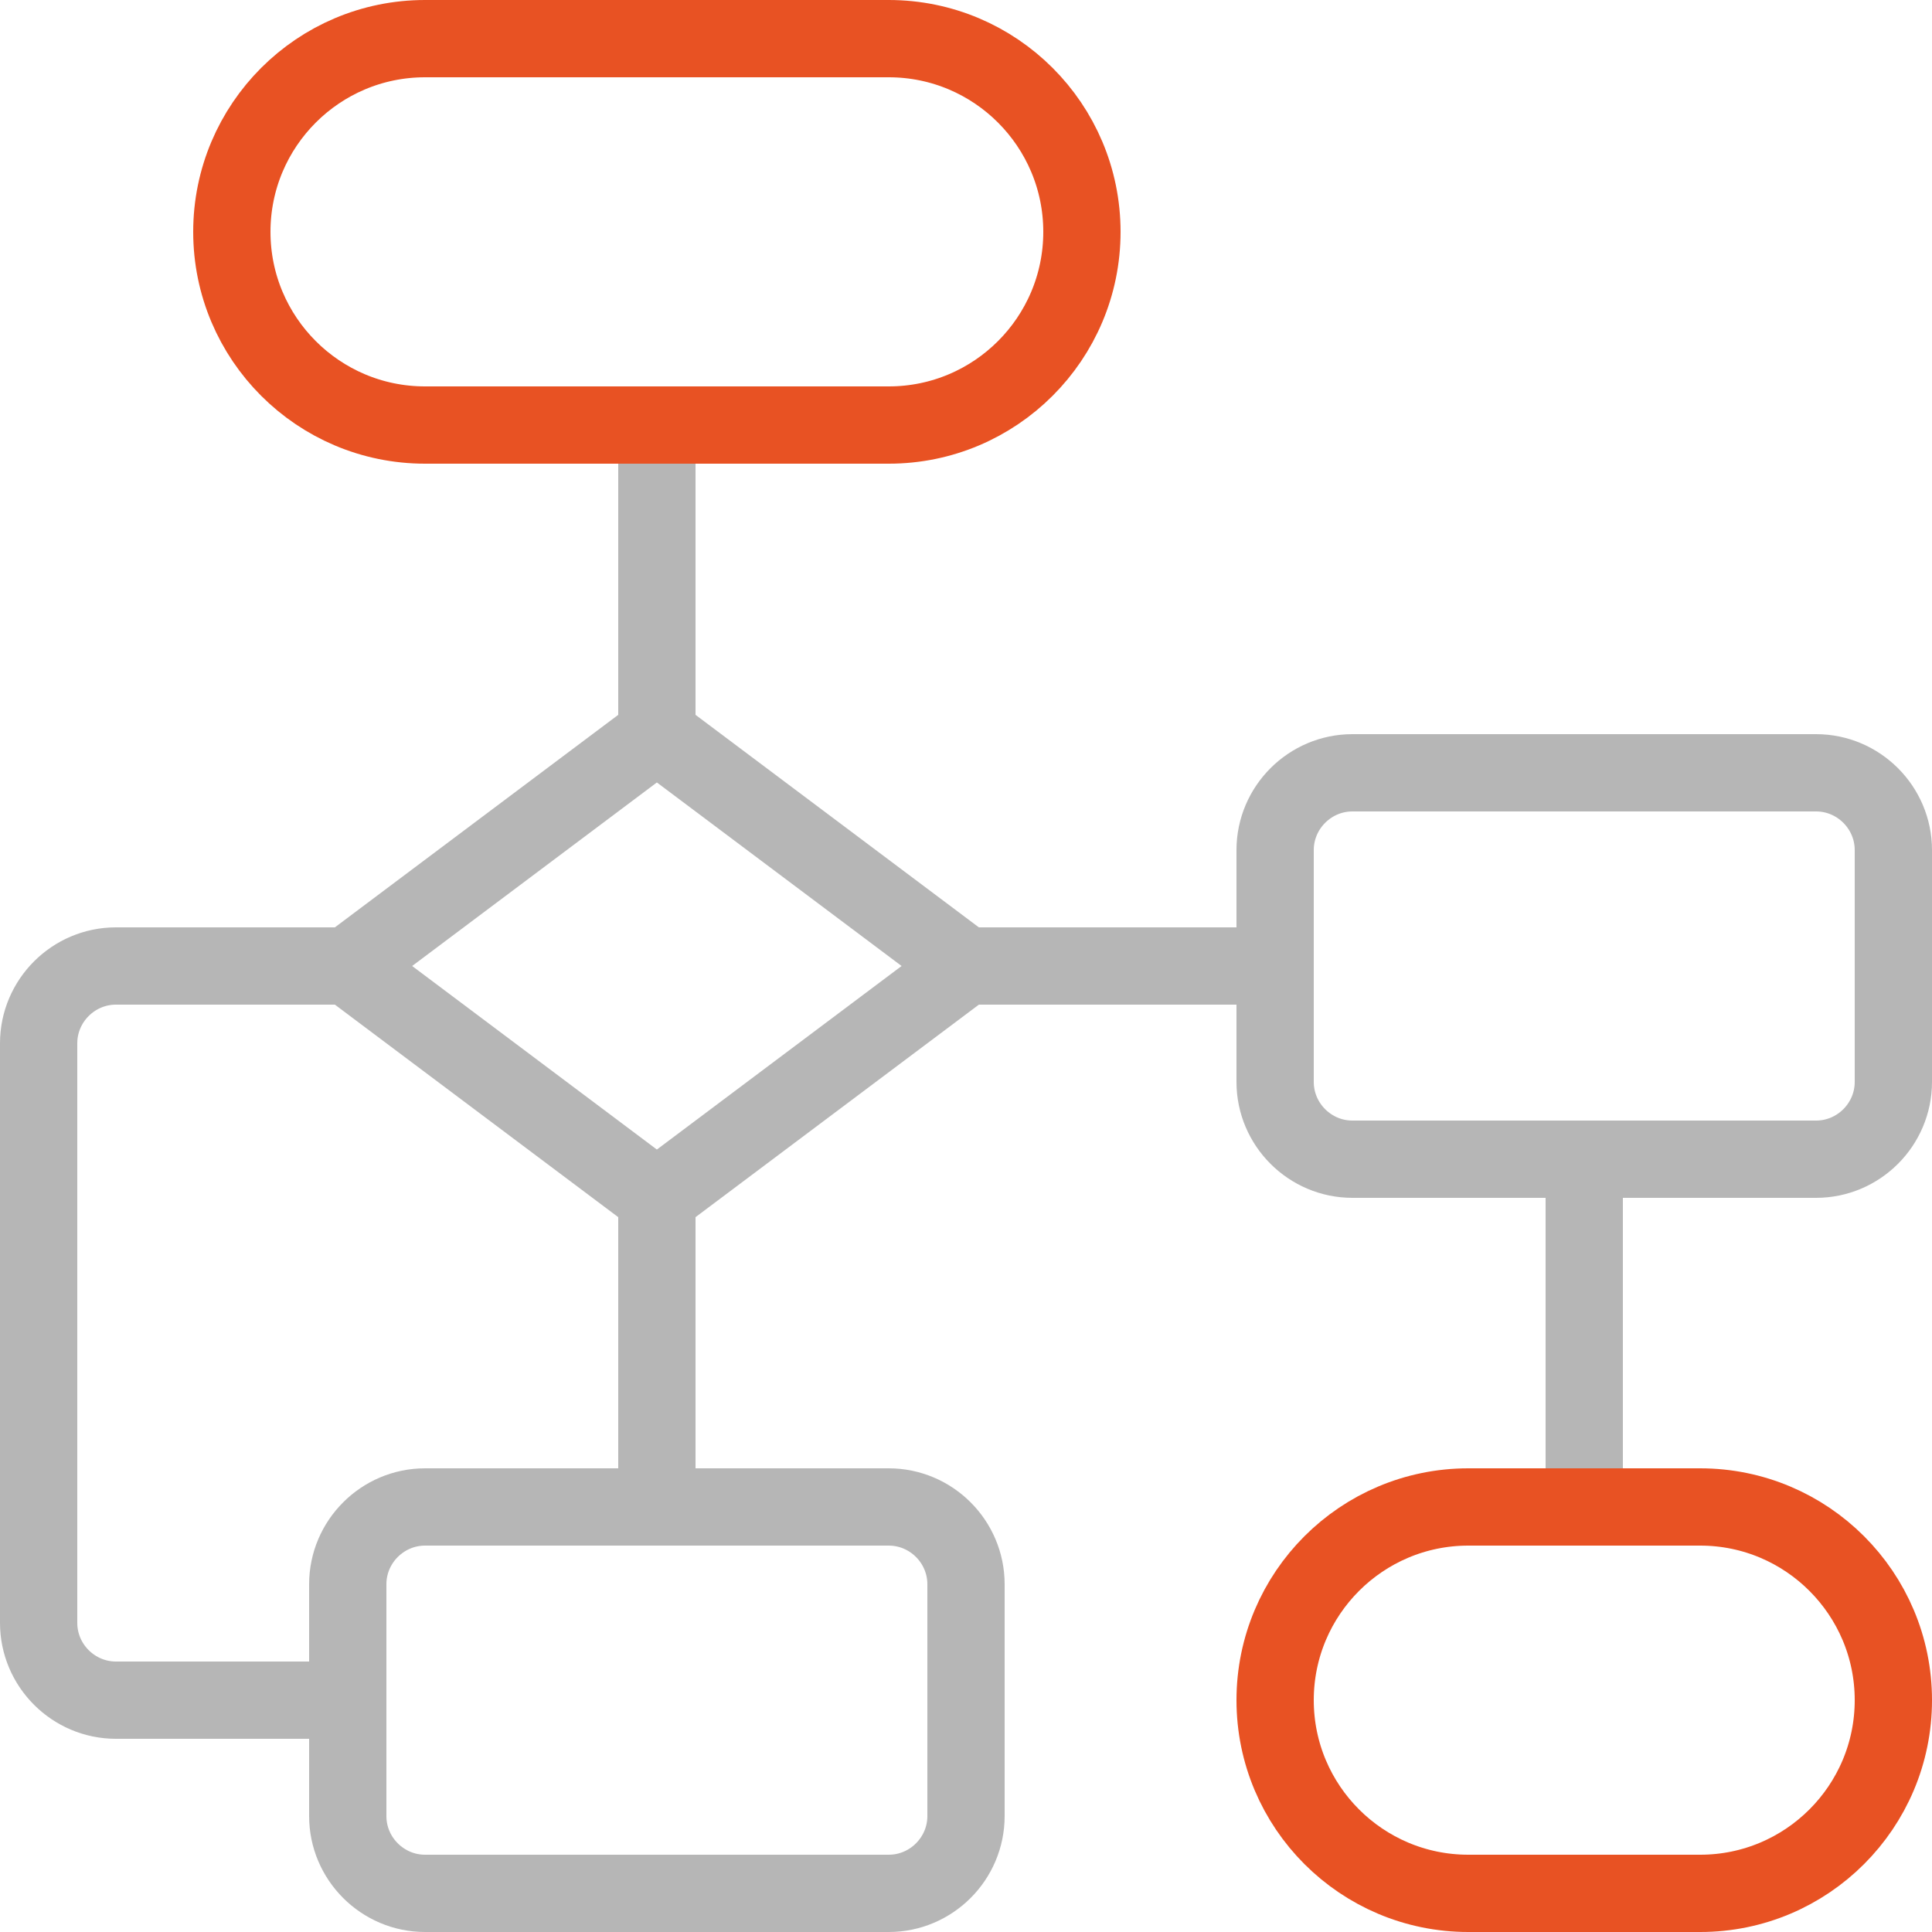
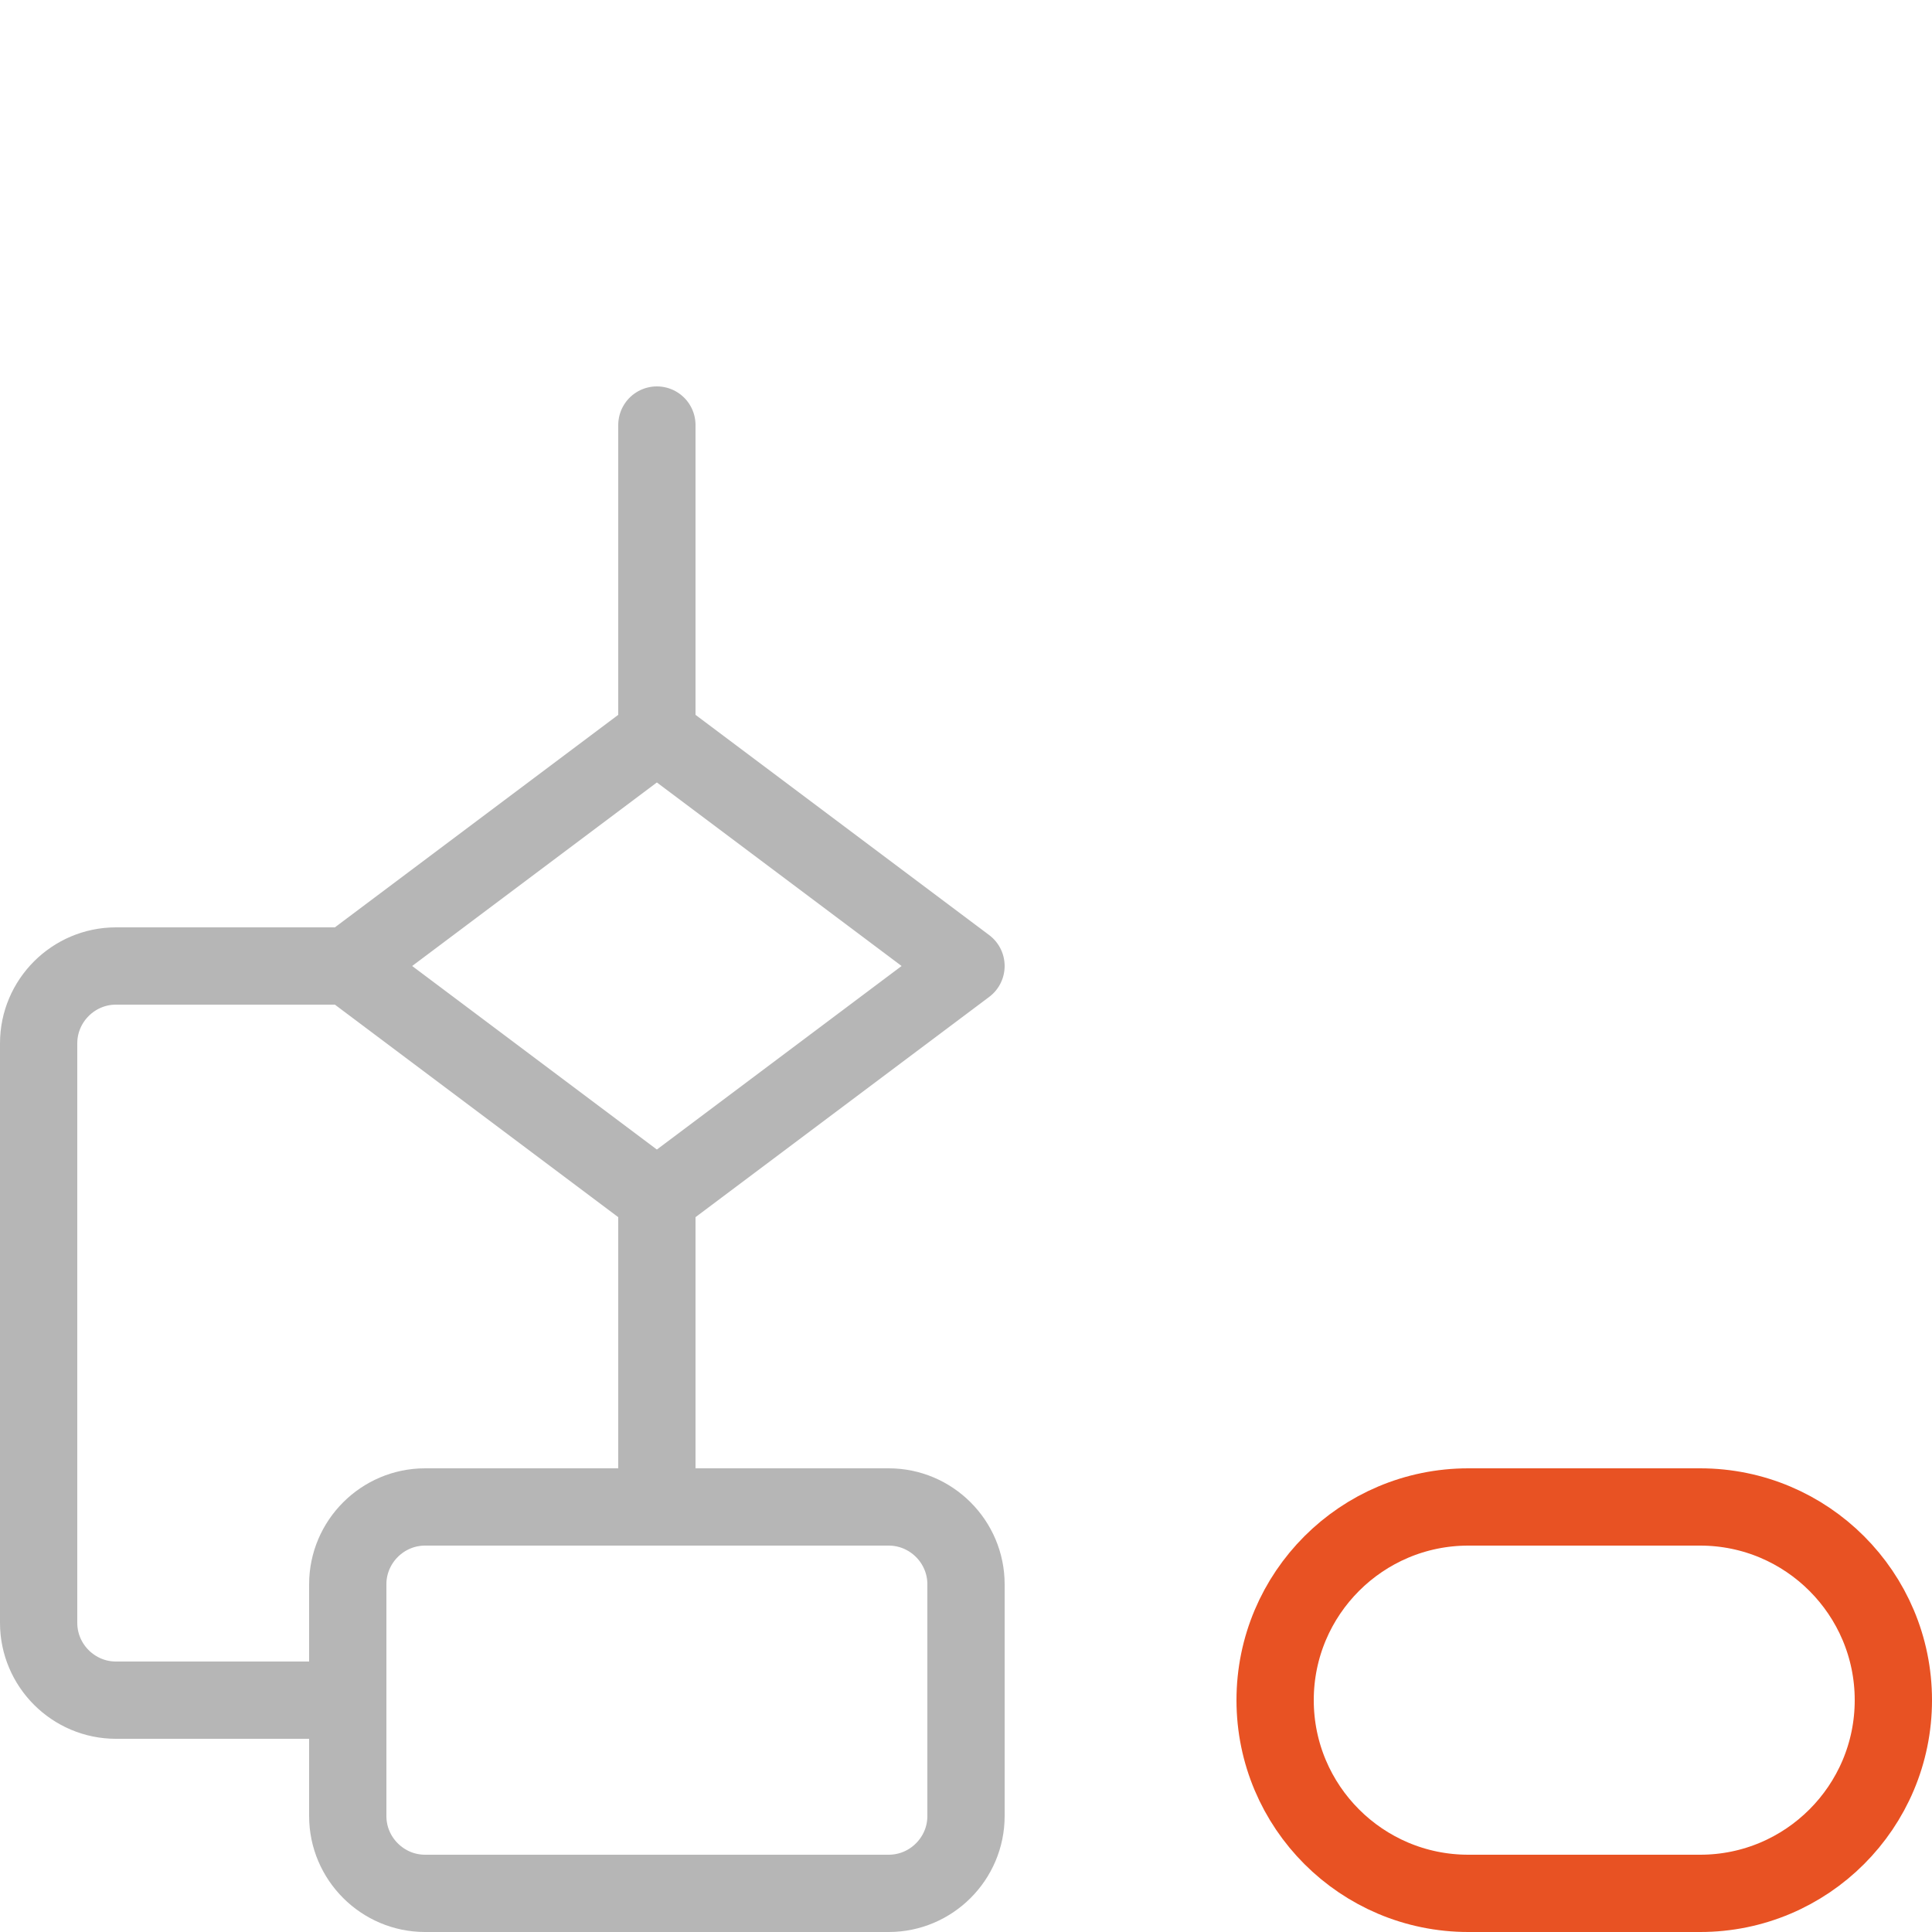
<svg xmlns="http://www.w3.org/2000/svg" fill="none" height="50" viewBox="0 0 50 50" width="50">
  <clipPath id="a">
    <path d="m0 0h50v50h-50z" />
  </clipPath>
  <g clip-path="url(#a)" stroke-linecap="round" stroke-linejoin="round" stroke-width="2">
    <g stroke="#b6b6b6">
      <path d="m17 31-8-6 8-6 8 6z" />
      <path d="m17 19v-8" />
      <path d="m17 39v-8" />
-       <path d="m41 39v-9" />
    </g>
-     <path d="m23 1h-12c-2.76 0-5 2.24-5 5s2.24 5 5 5h12c2.76 0 5-2.24 5-5s-2.24-5-5-5z" stroke="#e85223" />
    <path d="m44 39h-6c-2.76 0-5 2.24-5 5s2.24 5 5 5h6c2.76 0 5-2.24 5-5s-2.24-5-5-5z" stroke="#e85223" />
-     <path d="m47 20h-12c-1.1 0-2 .9-2 2v6c0 1.1.9 2 2 2h12c1.1 0 2-.9 2-2v-6c0-1.1-.9-2-2-2z" stroke="#b6b6b6" />
    <path d="m23 39h-12c-1.1 0-2 .9-2 2v6c0 1.1.9 2 2 2h12c1.1 0 2-.9 2-2v-6c0-1.1-.9-2-2-2z" stroke="#b6b6b6" />
    <path d="m9 25h-6c-1.1 0-2 .9-2 2v15c0 1.1.9 2 2 2h6" stroke="#b6b6b6" />
-     <path d="m25 25h8" stroke="#b6b6b6" />
  </g>
</svg>